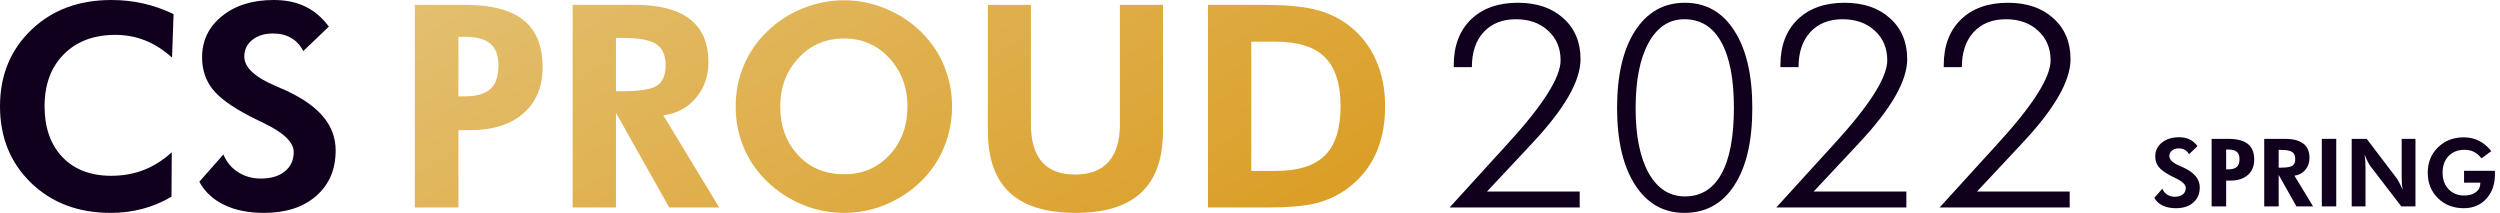
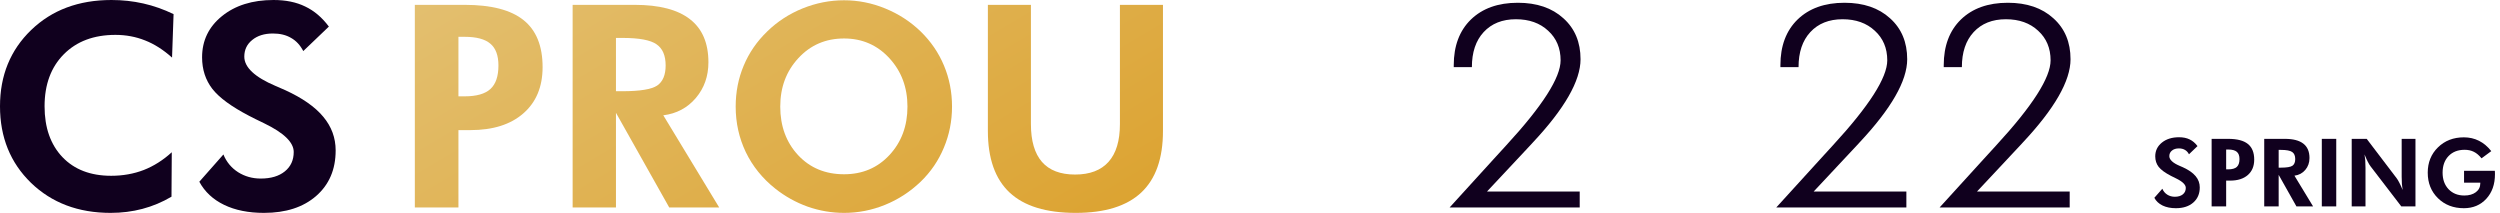
<svg xmlns="http://www.w3.org/2000/svg" width="458" height="39" viewBox="0 0 458 39" fill="none">
  <path d="M31.52 10.549C29.913 9.112 28.265 8.064 26.575 7.404C24.884 6.728 23.075 6.39 21.148 6.39C17.192 6.39 14.04 7.573 11.69 9.94C9.34 12.307 8.165 15.485 8.165 19.475C8.165 23.38 9.256 26.482 11.436 28.781C13.617 31.063 16.592 32.204 20.362 32.204C22.509 32.204 24.504 31.849 26.347 31.139C28.189 30.412 29.897 29.33 31.469 27.893L31.418 36.033C29.728 37.031 27.953 37.774 26.093 38.265C24.25 38.755 22.306 39 20.261 39C14.344 39 9.484 37.166 5.68 33.497C1.893 29.812 0 25.138 0 19.475C0 13.828 1.902 9.171 5.705 5.503C9.509 1.834 14.412 0 20.413 0C22.425 0 24.369 0.211 26.245 0.634C28.122 1.057 29.973 1.707 31.798 2.586L31.52 10.549Z" fill="#10001E" />
  <path d="M36.515 33.294L40.927 28.299C41.485 29.668 42.381 30.75 43.615 31.545C44.849 32.322 46.235 32.711 47.774 32.711C49.633 32.711 51.104 32.272 52.186 31.393C53.268 30.514 53.809 29.33 53.809 27.843C53.809 26.084 52.008 24.335 48.408 22.594C47.241 22.036 46.32 21.579 45.644 21.224C42.398 19.534 40.15 17.886 38.899 16.28C37.648 14.657 37.022 12.729 37.022 10.498C37.022 7.438 38.231 4.928 40.648 2.967C43.083 0.989 46.235 0 50.107 0C52.355 0 54.291 0.397 55.913 1.192C57.553 1.969 58.999 3.195 60.25 4.869L55.559 9.357C55.001 8.275 54.257 7.472 53.327 6.948C52.414 6.407 51.307 6.137 50.005 6.137C48.433 6.137 47.165 6.534 46.202 7.328C45.238 8.106 44.756 9.12 44.756 10.371C44.756 12.332 46.666 14.124 50.487 15.747C51.248 16.068 51.831 16.322 52.237 16.508C55.381 17.945 57.706 19.568 59.21 21.377C60.731 23.185 61.492 25.248 61.492 27.564C61.492 31.046 60.3 33.827 57.917 35.906C55.55 37.969 52.364 39 48.357 39C45.517 39 43.083 38.51 41.054 37.529C39.025 36.549 37.512 35.137 36.515 33.294Z" fill="#10001E" />
  <path d="M83.986 17.649H85.127C87.291 17.649 88.863 17.201 89.843 16.305C90.824 15.409 91.314 13.972 91.314 11.994C91.314 10.168 90.824 8.841 89.843 8.013C88.863 7.168 87.291 6.745 85.127 6.745H83.986V17.649ZM75.998 38.011V0.888H85.127C89.995 0.888 93.588 1.817 95.904 3.677C98.237 5.536 99.403 8.41 99.403 12.299C99.403 15.899 98.228 18.722 95.878 20.768C93.546 22.814 90.308 23.836 86.166 23.836H83.986V38.011H75.998Z" fill="url(#paint0_linear_403_1437)" />
  <path d="M131.759 38.011H122.605L112.843 20.666V38.011H104.906V0.888H116.266C120.78 0.888 124.161 1.767 126.409 3.525C128.657 5.266 129.782 7.895 129.782 11.411C129.782 13.964 129.012 16.144 127.474 17.953C125.936 19.762 123.949 20.819 121.515 21.123L131.759 38.011ZM112.843 16.711H114.034C117.246 16.711 119.368 16.364 120.399 15.671C121.43 14.961 121.946 13.735 121.946 11.994C121.946 10.168 121.388 8.875 120.272 8.114C119.174 7.337 117.094 6.948 114.034 6.948H112.843V16.711Z" fill="url(#paint1_linear_403_1437)" />
  <path d="M174.411 19.525C174.411 22.18 173.912 24.69 172.915 27.057C171.934 29.423 170.514 31.503 168.655 33.295C166.728 35.137 164.555 36.549 162.138 37.529C159.72 38.51 157.218 39 154.632 39C152.367 39 150.144 38.62 147.963 37.859C145.799 37.081 143.813 35.974 142.004 34.537C139.671 32.678 137.879 30.455 136.628 27.868C135.394 25.282 134.777 22.501 134.777 19.525C134.777 16.854 135.267 14.352 136.248 12.02C137.228 9.67 138.665 7.582 140.559 5.756C142.418 3.947 144.573 2.544 147.025 1.547C149.493 0.549 152.029 0.051 154.632 0.051C157.218 0.051 159.729 0.549 162.163 1.547C164.614 2.544 166.778 3.947 168.655 5.756C170.531 7.582 171.96 9.67 172.94 12.02C173.921 14.369 174.411 16.871 174.411 19.525ZM154.632 31.925C157.996 31.925 160.769 30.75 162.949 28.401C165.147 26.034 166.246 23.076 166.246 19.525C166.246 16.009 165.138 13.051 162.924 10.65C160.709 8.25 157.945 7.049 154.632 7.049C151.268 7.049 148.479 8.25 146.264 10.65C144.049 13.034 142.942 15.992 142.942 19.525C142.942 23.109 144.033 26.076 146.213 28.426C148.394 30.759 151.2 31.925 154.632 31.925Z" fill="url(#paint2_linear_403_1437)" />
  <path d="M213.056 0.888V23.988C213.056 29.026 211.729 32.787 209.075 35.273C206.421 37.758 202.423 39 197.081 39C191.654 39 187.614 37.758 184.96 35.273C182.306 32.787 180.979 29.026 180.979 23.988V0.888H188.865V22.746C188.865 25.806 189.541 28.113 190.893 29.669C192.246 31.207 194.266 31.976 196.954 31.976C199.659 31.976 201.704 31.198 203.09 29.643C204.477 28.088 205.17 25.789 205.17 22.746V0.888H213.056Z" fill="url(#paint3_linear_403_1437)" />
-   <path d="M229.234 31.317H233.646C237.805 31.317 240.831 30.37 242.724 28.477C244.635 26.583 245.59 23.583 245.59 19.475C245.59 15.384 244.635 12.392 242.724 10.498C240.831 8.588 237.805 7.633 233.646 7.633H229.234V31.317ZM221.297 38.011V0.888H231.415C235.404 0.888 238.549 1.167 240.848 1.724C243.147 2.282 245.167 3.212 246.908 4.514C249.157 6.187 250.856 8.3 252.005 10.853C253.172 13.389 253.755 16.28 253.755 19.525C253.755 22.822 253.163 25.747 251.98 28.299C250.796 30.835 249.064 32.931 246.782 34.588C245.091 35.805 243.206 36.684 241.127 37.225C239.064 37.749 236.038 38.011 232.049 38.011H229.234H221.297Z" fill="url(#paint4_linear_403_1437)" />
  <path d="M289.403 35.095V38.011H265.566L273.554 29.238C274.112 28.612 274.923 27.724 275.988 26.575C282.598 19.39 285.903 14.217 285.903 11.056C285.903 8.825 285.142 7.016 283.621 5.63C282.116 4.226 280.147 3.525 277.713 3.525C275.228 3.525 273.258 4.311 271.804 5.883C270.367 7.438 269.649 9.577 269.649 12.299H266.327V11.944C266.327 8.41 267.375 5.621 269.471 3.576C271.585 1.53 274.45 0.507 278.068 0.507C281.55 0.507 284.331 1.454 286.41 3.347C288.507 5.224 289.555 7.726 289.555 10.853C289.555 14.809 286.639 19.897 280.806 26.119L280.578 26.372L272.413 35.095H289.403Z" fill="#10001E" />
-   <path d="M299.647 19.83C299.647 24.884 300.442 28.84 302.031 31.697C303.637 34.554 305.851 35.983 308.674 35.983C311.616 35.983 313.847 34.605 315.369 31.849C316.89 29.094 317.651 25.053 317.651 19.728C317.651 14.471 316.873 10.456 315.318 7.684C313.78 4.911 311.531 3.525 308.573 3.525C305.784 3.525 303.594 4.97 302.005 7.861C300.433 10.735 299.647 14.725 299.647 19.83ZM308.573 39C304.769 39 301.76 37.293 299.546 33.878C297.348 30.463 296.249 25.764 296.249 19.779C296.249 13.778 297.348 9.07 299.546 5.655C301.76 2.223 304.803 0.507 308.674 0.507C312.529 0.507 315.546 2.215 317.727 5.63C319.925 9.027 321.023 13.744 321.023 19.779C321.023 25.865 319.925 30.59 317.727 33.954C315.546 37.318 312.495 39 308.573 39Z" fill="#10001E" />
  <path d="M349.247 35.095V38.011H325.41L333.398 29.238C333.956 28.612 334.767 27.724 335.832 26.575C342.442 19.39 345.747 14.217 345.747 11.056C345.747 8.825 344.986 7.016 343.465 5.63C341.96 4.226 339.991 3.525 337.557 3.525C335.072 3.525 333.102 4.311 331.648 5.883C330.211 7.438 329.493 9.577 329.493 12.299H326.171V11.944C326.171 8.41 327.219 5.621 329.315 3.576C331.429 1.53 334.294 0.507 337.912 0.507C341.394 0.507 344.175 1.454 346.254 3.347C348.351 5.224 349.399 7.726 349.399 10.853C349.399 14.809 346.483 19.897 340.65 26.119L340.422 26.372L332.257 35.095H349.247Z" fill="#10001E" />
  <path d="M379.168 35.095V38.011H355.332L363.32 29.238C363.878 28.612 364.689 27.724 365.754 26.575C372.364 19.39 375.669 14.217 375.669 11.056C375.669 8.825 374.908 7.016 373.387 5.63C371.882 4.226 369.913 3.525 367.479 3.525C364.994 3.525 363.024 4.311 361.57 5.883C360.133 7.438 359.415 9.577 359.415 12.299H356.093V11.944C356.093 8.41 357.141 5.621 359.237 3.576C361.351 1.53 364.216 0.507 367.834 0.507C371.316 0.507 374.097 1.454 376.176 3.347C378.273 5.224 379.321 7.726 379.321 10.853C379.321 14.809 376.405 19.897 370.572 26.119L370.344 26.372L362.179 35.095H379.168Z" fill="#10001E" />
  <path d="M394.672 36.241L396.143 34.576C396.329 35.032 396.627 35.393 397.039 35.657C397.45 35.917 397.912 36.046 398.425 36.046C399.045 36.046 399.535 35.9 399.896 35.607C400.256 35.314 400.437 34.919 400.437 34.423C400.437 33.837 399.836 33.254 398.636 32.674C398.247 32.488 397.94 32.336 397.715 32.217C396.633 31.654 395.883 31.104 395.466 30.569C395.049 30.028 394.841 29.386 394.841 28.642C394.841 27.622 395.244 26.785 396.05 26.131C396.861 25.472 397.912 25.143 399.202 25.143C399.952 25.143 400.597 25.275 401.138 25.54C401.685 25.799 402.166 26.208 402.583 26.765L401.02 28.262C400.834 27.901 400.586 27.633 400.276 27.459C399.972 27.278 399.603 27.188 399.169 27.188C398.645 27.188 398.222 27.32 397.901 27.585C397.58 27.845 397.419 28.183 397.419 28.6C397.419 29.253 398.056 29.851 399.329 30.392C399.583 30.499 399.777 30.583 399.912 30.645C400.961 31.124 401.735 31.665 402.237 32.268C402.744 32.871 402.998 33.559 402.998 34.331C402.998 35.491 402.6 36.418 401.806 37.111C401.017 37.799 399.955 38.143 398.619 38.143C397.673 38.143 396.861 37.979 396.185 37.652C395.509 37.325 395.004 36.855 394.672 36.241Z" fill="#10001E" />
  <path d="M407.832 31.026H408.213C408.934 31.026 409.458 30.876 409.785 30.578C410.112 30.279 410.275 29.8 410.275 29.141C410.275 28.532 410.112 28.09 409.785 27.814C409.458 27.532 408.934 27.391 408.213 27.391H407.832V31.026ZM405.17 37.813V25.438H408.213C409.836 25.438 411.033 25.748 411.805 26.368C412.583 26.988 412.972 27.946 412.972 29.242C412.972 30.442 412.58 31.383 411.797 32.065C411.019 32.747 409.94 33.088 408.559 33.088H407.832V37.813H405.17Z" fill="#10001E" />
  <path d="M423.757 37.813H420.706L417.451 32.031V37.813H414.806V25.438H418.593C420.097 25.438 421.224 25.731 421.974 26.317C422.723 26.898 423.098 27.774 423.098 28.946C423.098 29.797 422.841 30.524 422.329 31.127C421.816 31.73 421.154 32.082 420.342 32.184L423.757 37.813ZM417.451 30.713H417.849C418.919 30.713 419.627 30.597 419.97 30.366C420.314 30.13 420.486 29.721 420.486 29.141C420.486 28.532 420.3 28.101 419.928 27.847C419.562 27.588 418.869 27.459 417.849 27.459H417.451V30.713Z" fill="#10001E" />
  <path d="M425.355 37.813V25.438H428V37.813H425.355Z" fill="#10001E" />
  <path d="M430.832 37.813V25.438H433.579L439.056 32.64C439.214 32.843 439.386 33.13 439.572 33.502C439.763 33.868 439.961 34.302 440.163 34.804C440.101 34.438 440.056 34.074 440.028 33.713C440 33.353 439.986 32.902 439.986 32.361V25.438H442.513V37.813H439.918L434.289 30.476C434.131 30.273 433.959 29.989 433.773 29.622C433.587 29.25 433.39 28.808 433.182 28.295C433.244 28.65 433.289 29.011 433.317 29.377C433.345 29.738 433.359 30.194 433.359 30.747V37.813H430.832Z" fill="#10001E" />
  <path d="M451.414 31.288H457.052C457.063 31.361 457.068 31.44 457.068 31.524C457.074 31.609 457.077 31.738 457.077 31.913C457.077 33.767 456.547 35.269 455.488 36.418C454.428 37.568 453.059 38.143 451.38 38.143C449.458 38.143 447.875 37.531 446.63 36.308C445.384 35.08 444.762 33.522 444.762 31.634C444.762 29.763 445.387 28.216 446.638 26.994C447.889 25.771 449.47 25.16 451.38 25.16C452.389 25.16 453.313 25.371 454.152 25.793C454.992 26.216 455.741 26.847 456.401 27.687L454.617 29.005C454.172 28.453 453.704 28.056 453.214 27.814C452.724 27.566 452.158 27.442 451.515 27.442C450.292 27.442 449.315 27.822 448.582 28.583C447.85 29.343 447.483 30.361 447.483 31.634C447.483 32.885 447.85 33.897 448.582 34.669C449.32 35.435 450.281 35.818 451.464 35.818C452.332 35.818 453.037 35.615 453.578 35.209C454.119 34.798 454.389 34.263 454.389 33.604V33.468H451.414V31.288Z" fill="#10001E" />
  <defs>
    <linearGradient id="paint0_linear_403_1437" x1="93.001" y1="-25" x2="157.477" y2="84.016" gradientUnits="userSpaceOnUse">
      <stop stop-color="#E4C378" />
      <stop offset="1" stop-color="#DB9F28" />
    </linearGradient>
    <linearGradient id="paint1_linear_403_1437" x1="93.001" y1="-25" x2="157.477" y2="84.016" gradientUnits="userSpaceOnUse">
      <stop stop-color="#E4C378" />
      <stop offset="1" stop-color="#DB9F28" />
    </linearGradient>
    <linearGradient id="paint2_linear_403_1437" x1="93.001" y1="-25" x2="157.477" y2="84.016" gradientUnits="userSpaceOnUse">
      <stop stop-color="#E4C378" />
      <stop offset="1" stop-color="#DB9F28" />
    </linearGradient>
    <linearGradient id="paint3_linear_403_1437" x1="93.001" y1="-25" x2="157.477" y2="84.016" gradientUnits="userSpaceOnUse">
      <stop stop-color="#E4C378" />
      <stop offset="1" stop-color="#DB9F28" />
    </linearGradient>
    <linearGradient id="paint4_linear_403_1437" x1="93.001" y1="-25" x2="157.477" y2="84.016" gradientUnits="userSpaceOnUse">
      <stop stop-color="#E4C378" />
      <stop offset="1" stop-color="#DB9F28" />
    </linearGradient>
  </defs>
</svg>